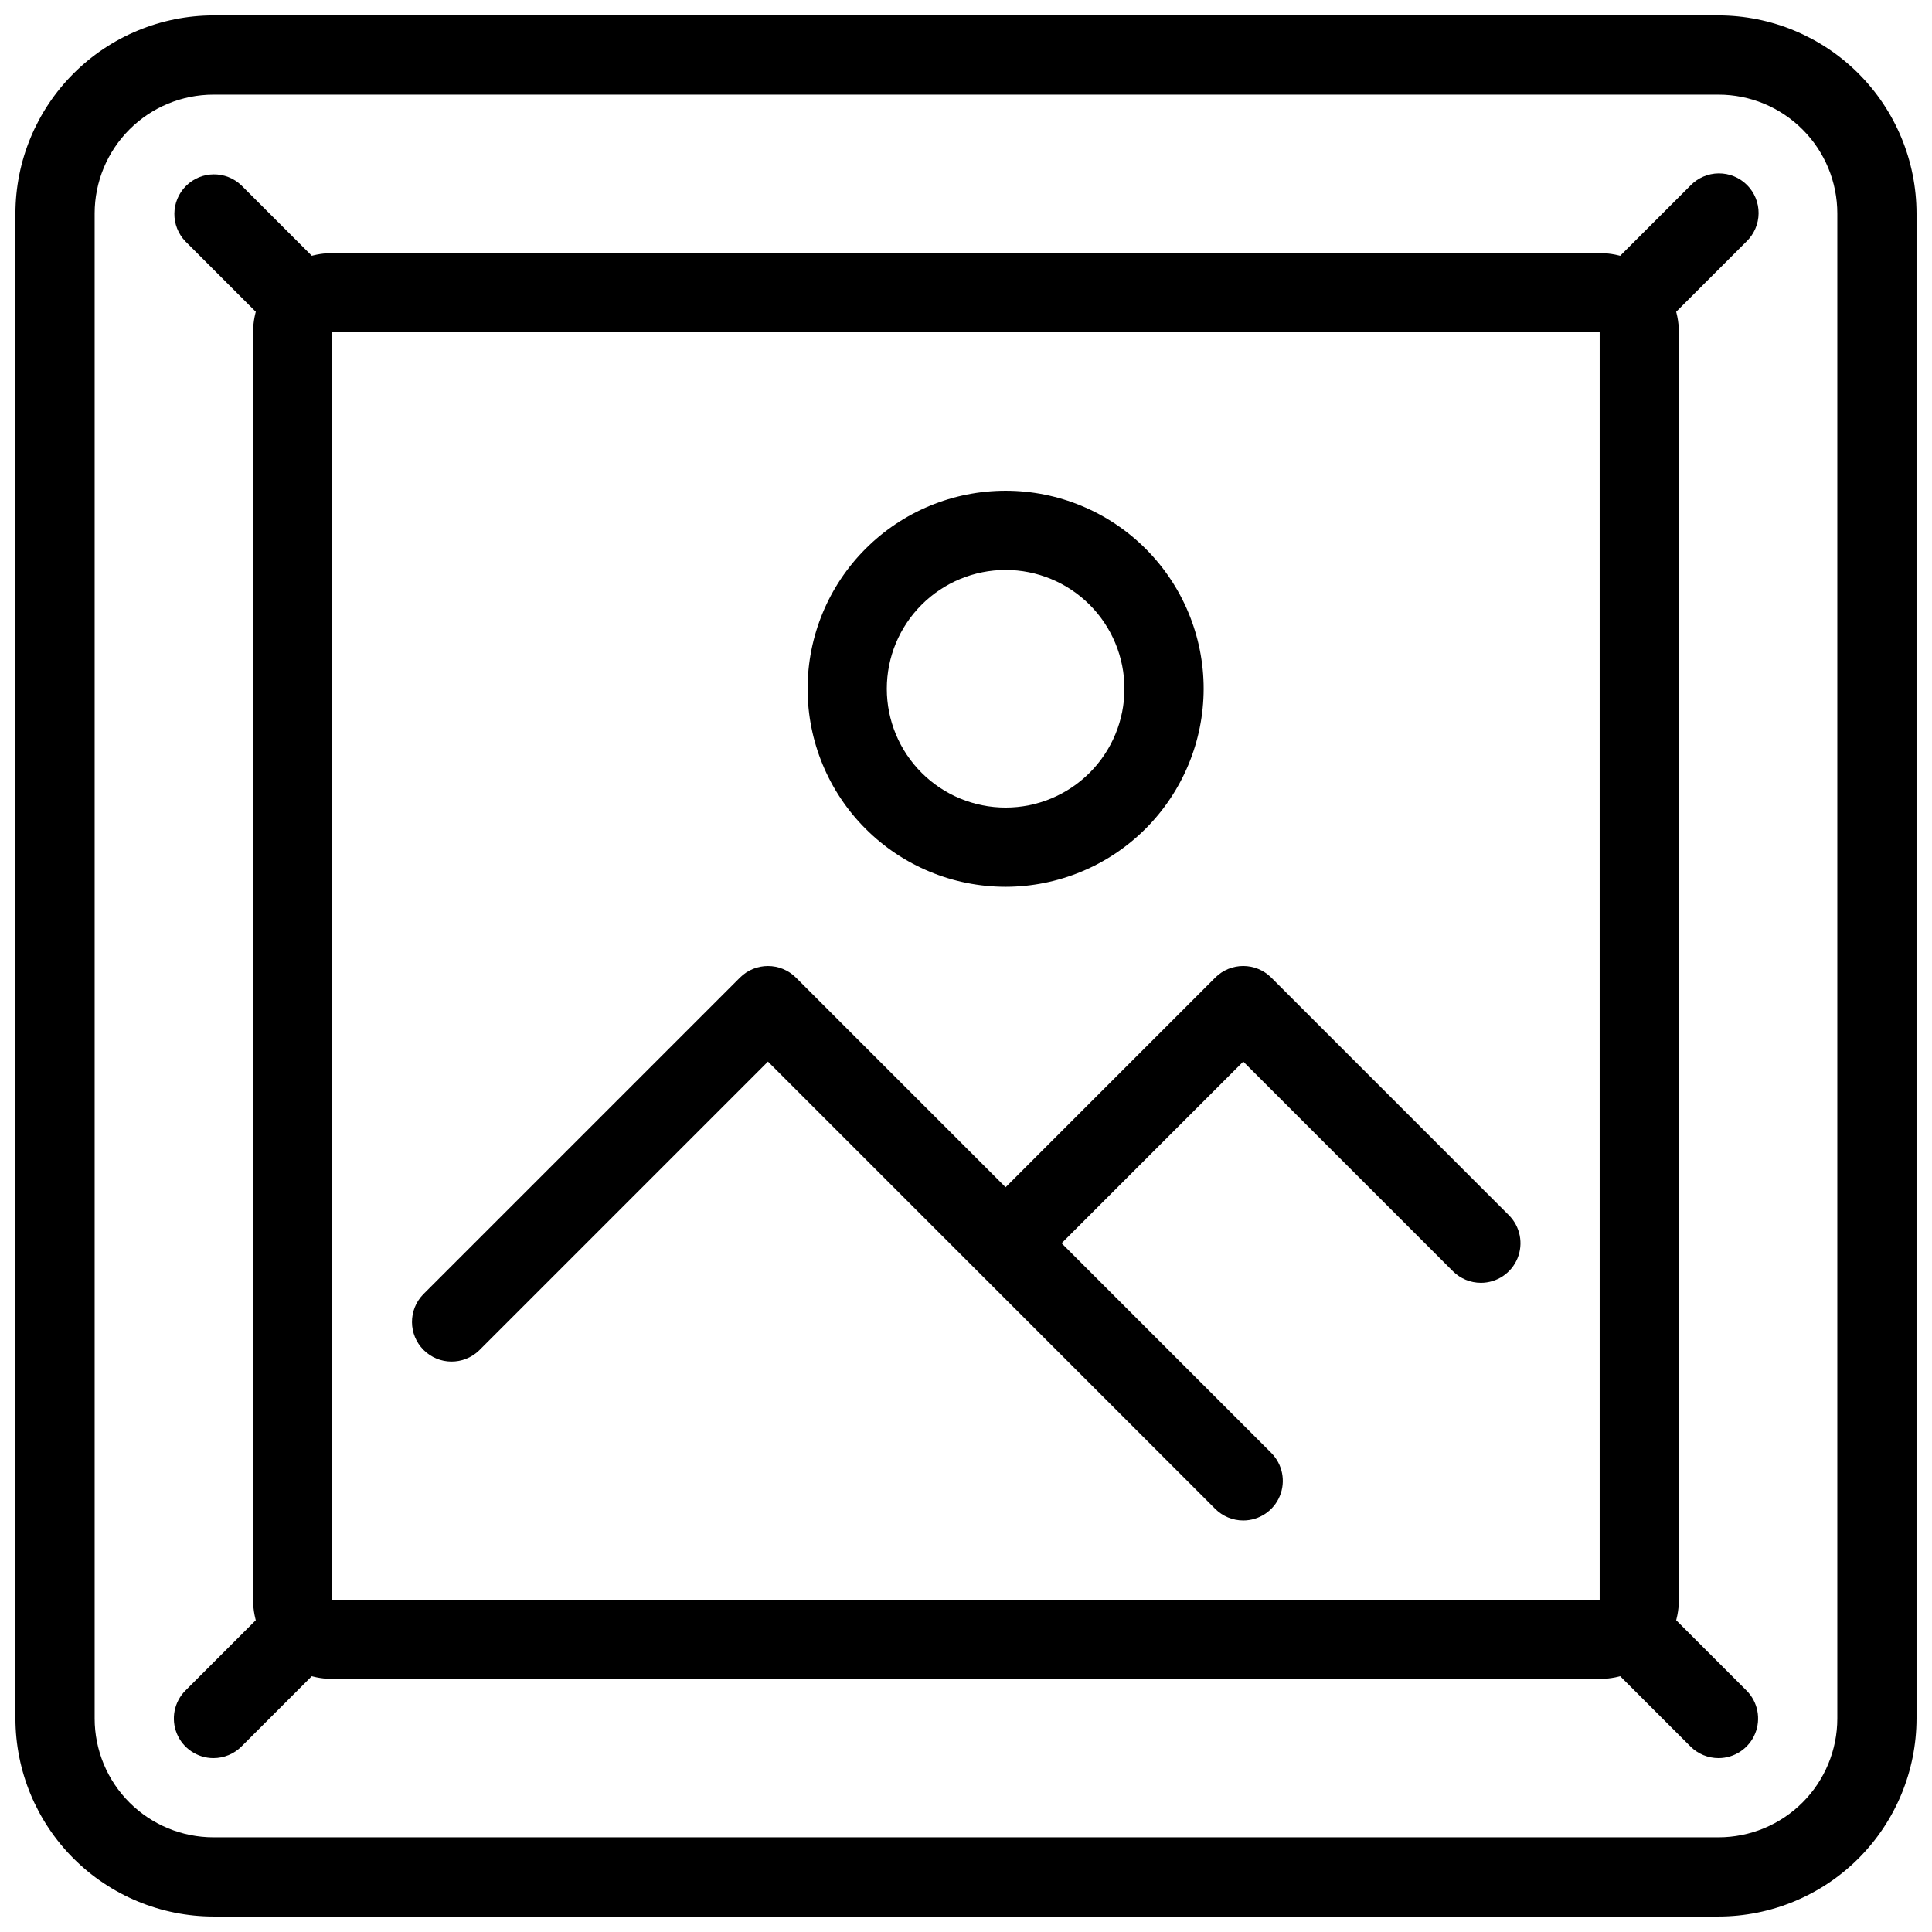
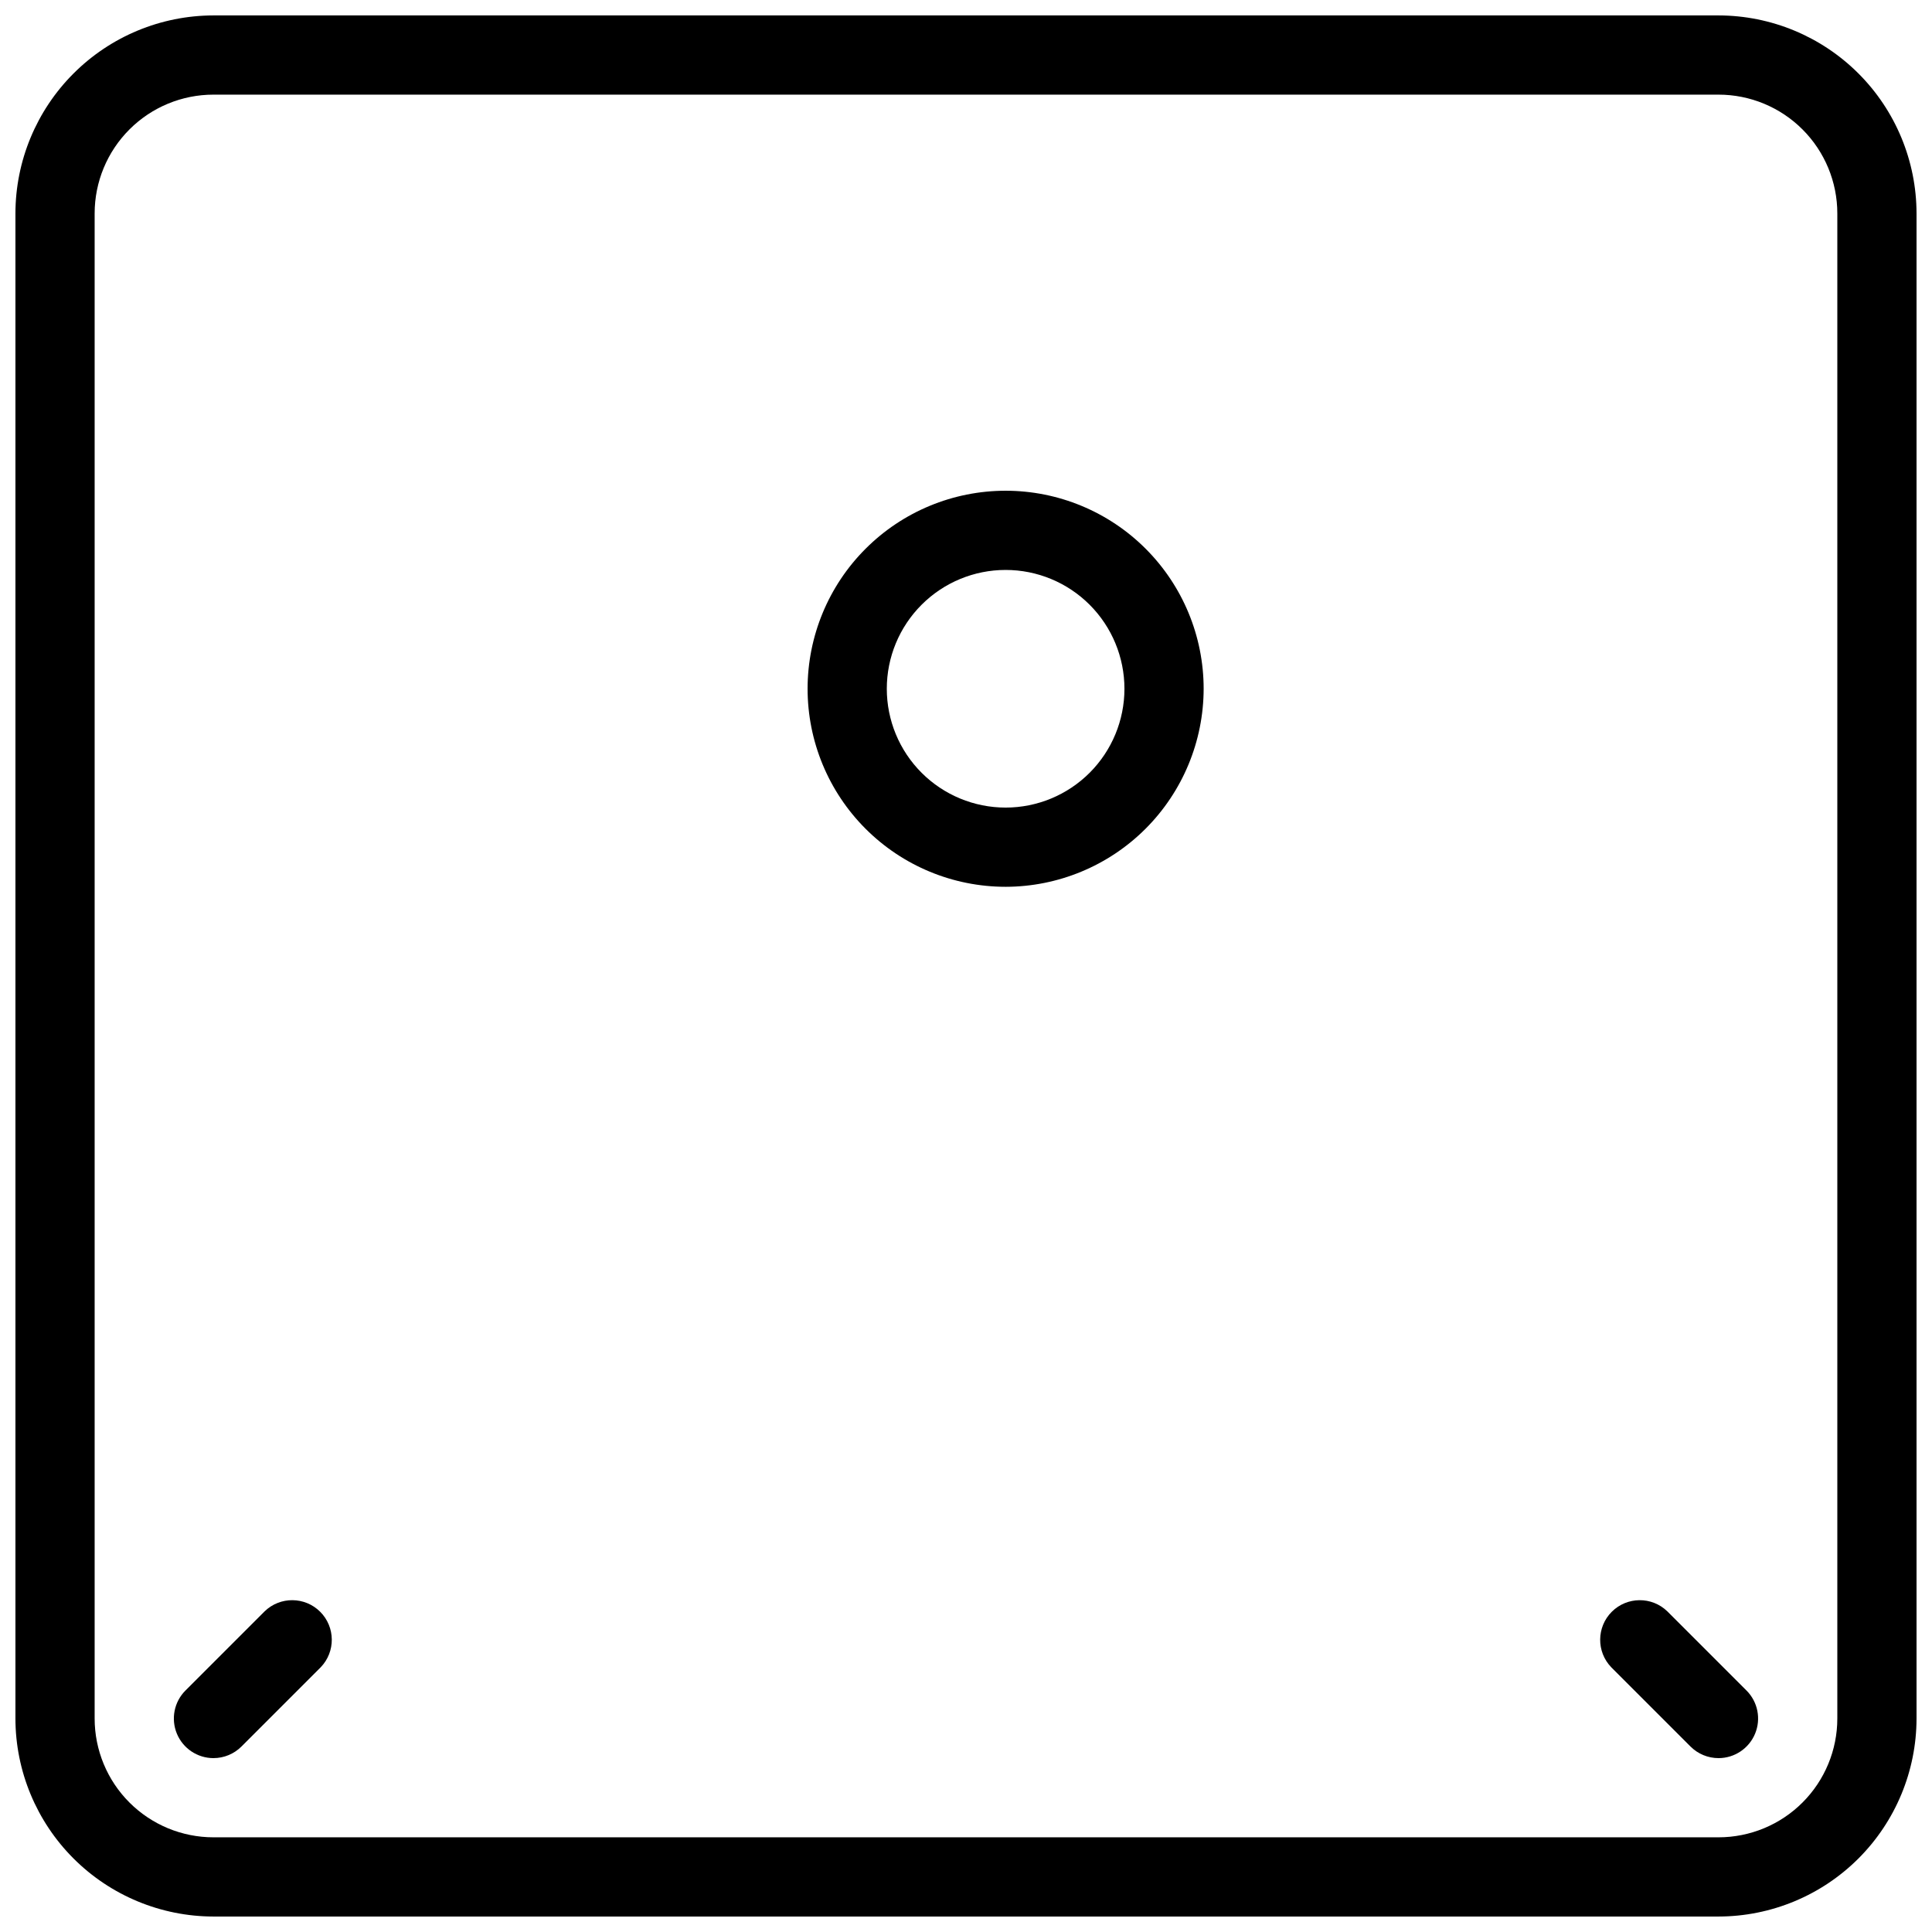
<svg xmlns="http://www.w3.org/2000/svg" width="800px" height="800px" version="1.1" viewBox="144 144 512 512">
  <defs>
    <clipPath id="a">
      <path d="m148.09 148.09h503.81v503.81h-503.81z" />
    </clipPath>
  </defs>
  <g clip-path="url(#a)">
    <path d="m599.42 651.9h-398.85c-13.914-0.016-27.254-5.551-37.09-15.387-9.84-9.84-15.375-23.18-15.391-37.094v-398.85c0.016-13.914 5.551-27.254 15.391-37.09 9.836-9.84 23.176-15.375 37.09-15.391h398.85c13.914 0.016 27.254 5.551 37.094 15.391 9.836 9.836 15.371 23.176 15.387 37.09v398.85c-0.016 13.914-5.551 27.254-15.387 37.094-9.84 9.836-23.18 15.371-37.094 15.387zm-398.85-482.82c-8.352 0-16.359 3.316-22.266 9.223s-9.223 13.914-9.223 22.266v398.85c0 8.352 3.316 16.363 9.223 22.266 5.906 5.906 13.914 9.223 22.266 9.223h398.85c8.352 0 16.363-3.316 22.266-9.223 5.906-5.902 9.223-13.914 9.223-22.266v-398.85c0-8.352-3.316-16.359-9.223-22.266-5.902-5.906-13.914-9.223-22.266-9.223z" />
  </g>
-   <path d="m221.57 232.06c-2.785 0-5.453-1.105-7.422-3.074l-20.992-20.992c-3.977-4.121-3.922-10.668 0.129-14.715 4.047-4.051 10.594-4.106 14.715-0.129l20.992 20.992c3 3.004 3.898 7.516 2.273 11.438s-5.453 6.481-9.695 6.481z" />
-   <path d="m578.43 232.06c-4.242 0-8.07-2.559-9.695-6.481-1.621-3.922-0.727-8.434 2.277-11.438l20.992-20.992c1.953-2.023 4.641-3.18 7.457-3.203 2.816-0.023 5.523 1.082 7.512 3.074 1.992 1.992 3.098 4.699 3.074 7.512-0.023 2.816-1.18 5.504-3.203 7.461l-20.992 20.992c-1.969 1.969-4.637 3.074-7.422 3.074z" />
  <path d="m599.42 609.92c-2.781 0-5.453-1.105-7.418-3.074l-20.992-20.992c-3.981-4.117-3.922-10.664 0.125-14.715 4.051-4.047 10.598-4.106 14.715-0.125l20.992 20.992c3 3 3.898 7.516 2.273 11.438-1.625 3.918-5.449 6.477-9.695 6.477z" />
  <path d="m200.57 609.92c-4.246 0-8.07-2.559-9.695-6.477-1.625-3.922-0.727-8.438 2.273-11.438l20.992-20.992c4.121-3.981 10.664-3.922 14.715 0.125 4.047 4.051 4.106 10.598 0.129 14.715l-20.992 20.992c-1.969 1.969-4.641 3.074-7.422 3.074z" />
-   <path d="m567.93 588.93h-335.87c-5.566 0-10.906-2.211-14.844-6.148-3.938-3.934-6.148-9.273-6.148-14.844v-335.87c0-5.566 2.211-10.906 6.148-14.844s9.277-6.148 14.844-6.148h335.87c5.57 0 10.91 2.211 14.844 6.148 3.938 3.938 6.148 9.277 6.148 14.844v335.87c0 5.57-2.211 10.91-6.148 14.844-3.934 3.938-9.273 6.148-14.844 6.148zm-335.87-356.86v335.87h335.87v-335.87z" />
-   <path d="m473.47 546.94c-2.785 0-5.453-1.105-7.422-3.074l-118.53-118.53-76.547 76.547c-4.121 3.977-10.668 3.922-14.715-0.129-4.051-4.047-4.106-10.594-0.129-14.711l83.969-83.969c4.098-4.098 10.742-4.098 14.84 0l125.95 125.95c3 3 3.898 7.516 2.273 11.438-1.621 3.922-5.449 6.477-9.691 6.477z" />
-   <path d="m536.45 483.96c-2.781 0-5.449-1.105-7.418-3.074l-55.555-55.555-55.555 55.555h-0.004c-4.117 3.977-10.664 3.922-14.711-0.129-4.051-4.047-4.106-10.594-0.129-14.711l62.977-62.977c4.098-4.098 10.742-4.098 14.84 0l62.977 62.977c3 3 3.898 7.516 2.273 11.438-1.621 3.922-5.449 6.477-9.695 6.477z" />
  <path d="m410.5 379.01c-13.922 0-27.27-5.531-37.109-15.371-9.844-9.844-15.371-23.191-15.371-37.109 0-13.918 5.527-27.27 15.371-37.109 9.84-9.844 23.188-15.371 37.109-15.371 13.918 0 27.266 5.527 37.109 15.371 9.84 9.84 15.371 23.191 15.371 37.109-0.02 13.914-5.555 27.25-15.391 37.09-9.84 9.84-23.18 15.371-37.09 15.391zm0-83.969c-8.352 0-16.363 3.316-22.266 9.223-5.906 5.902-9.223 13.914-9.223 22.266 0 8.352 3.316 16.359 9.223 22.266 5.902 5.902 13.914 9.223 22.266 9.223 8.352 0 16.359-3.32 22.266-9.223 5.902-5.906 9.223-13.914 9.223-22.266 0-8.352-3.32-16.363-9.223-22.266-5.906-5.906-13.914-9.223-22.266-9.223z" />
</svg>